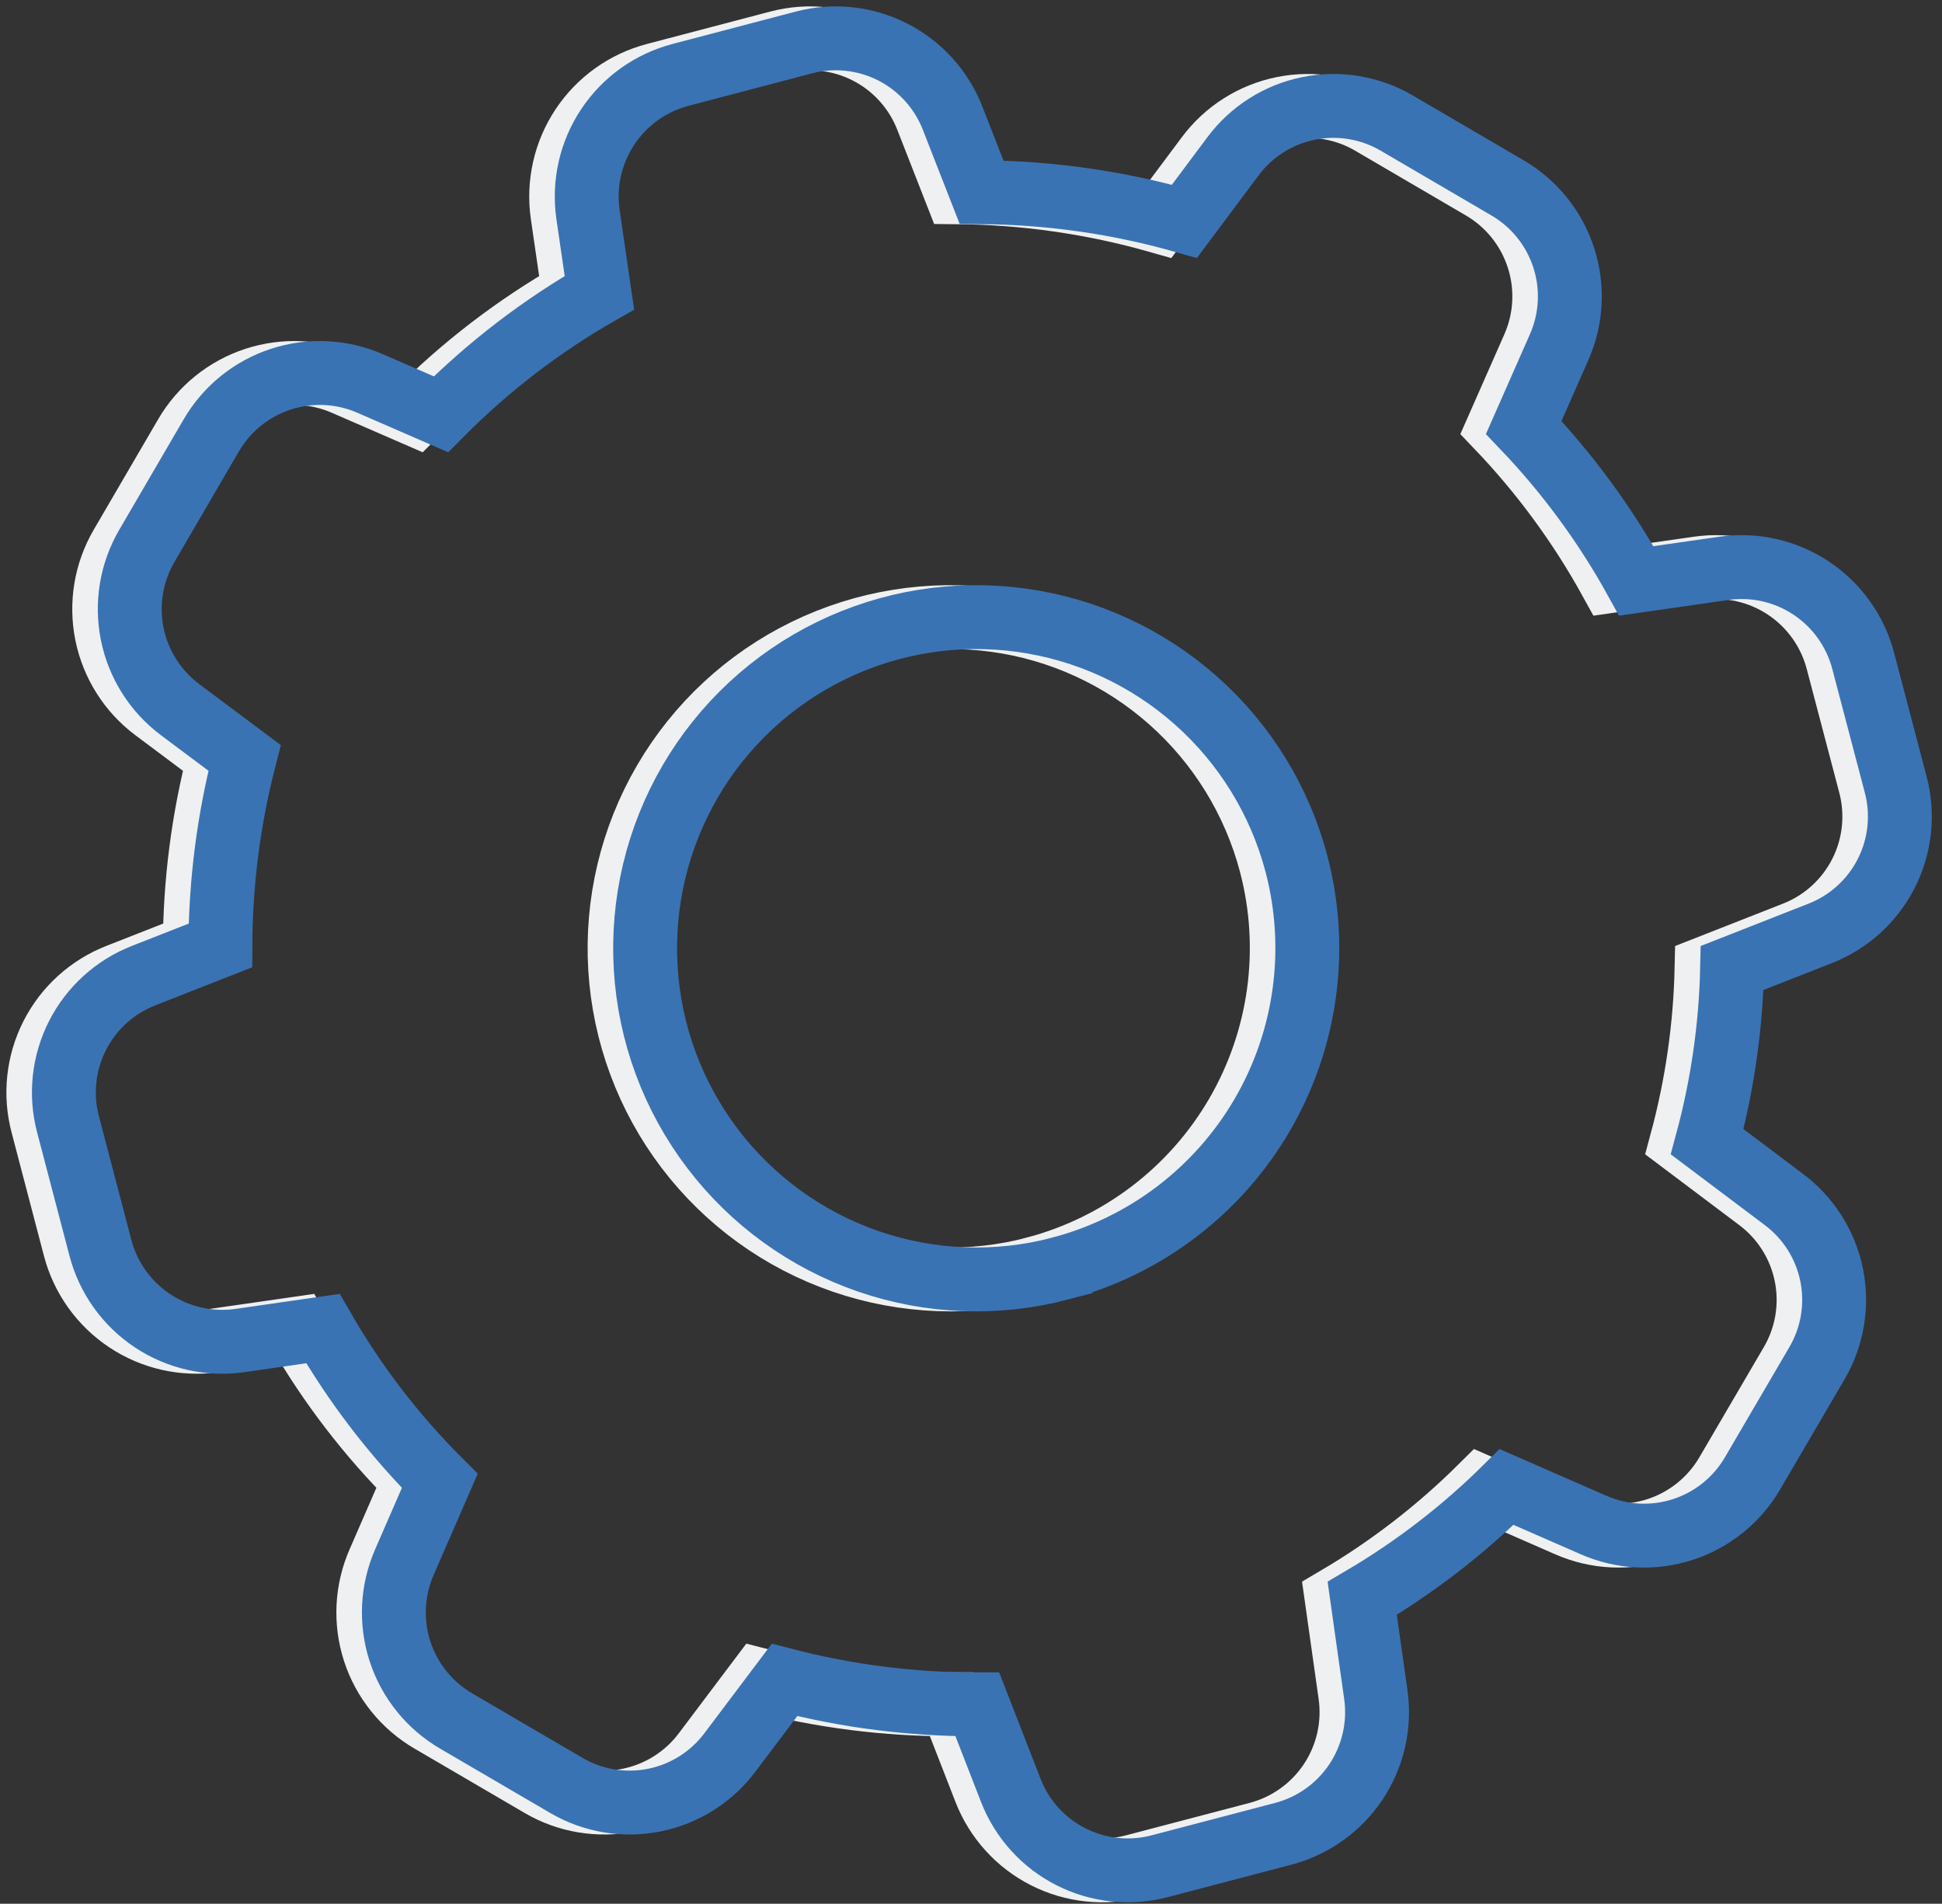
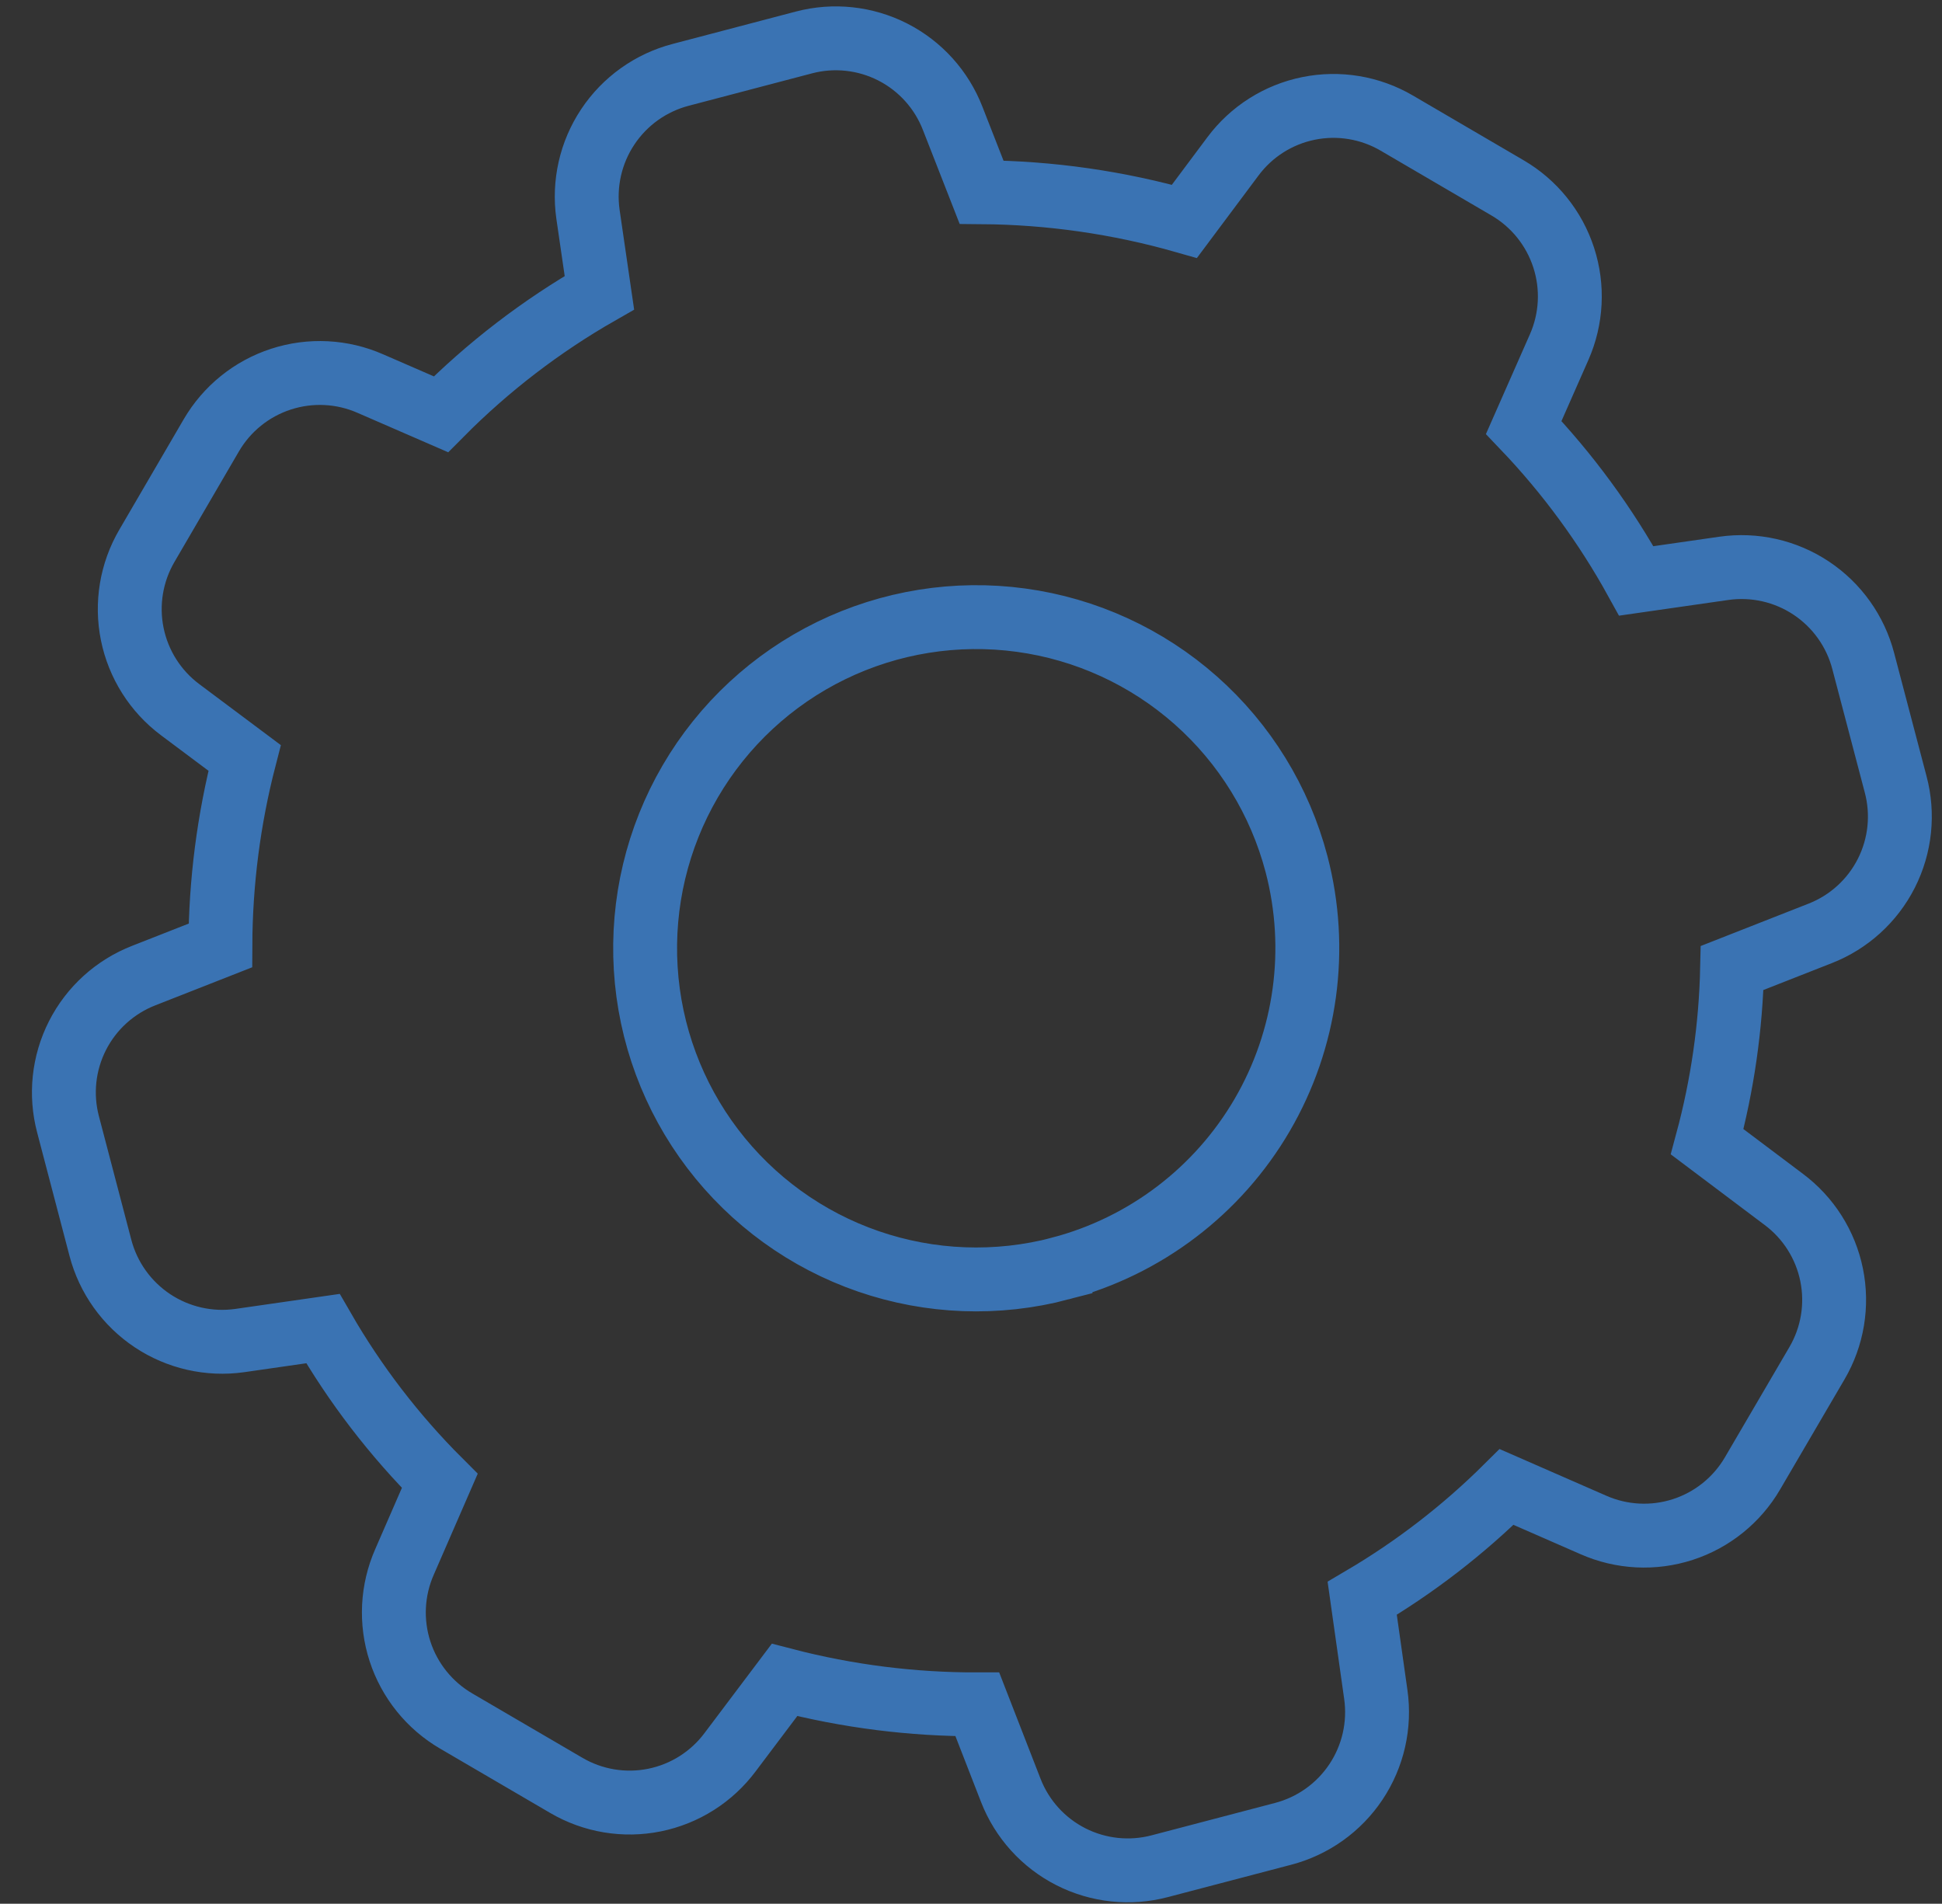
<svg xmlns="http://www.w3.org/2000/svg" width="152" height="149" viewBox="0 0 152 149" fill="none">
  <rect x="0" y="0" width="152" height="149" fill="#333333" stroke="none" />
-   <path d="M140.456 73.057C142.706 72.179 144.553 70.502 145.644 68.347C146.735 66.192 146.993 63.711 146.37 61.378L143.836 51.743C143.227 49.404 141.779 47.371 139.767 46.032C137.755 44.693 135.321 44.141 132.929 44.482L126.072 45.467C123.666 41.101 120.704 37.064 117.262 33.458L120.036 27.166C121.011 24.953 121.137 22.459 120.389 20.159C119.642 17.859 118.074 15.915 115.985 14.698L107.329 9.636C105.247 8.416 102.787 8.006 100.421 8.485C98.055 8.964 95.949 10.299 94.506 12.234L90.705 17.323C85.539 15.851 80.198 15.084 74.826 15.044L72.569 9.274C71.699 7.024 70.03 5.172 67.882 4.074C65.733 2.977 63.255 2.709 60.922 3.323L51.281 5.857C48.943 6.467 46.911 7.915 45.572 9.927C44.233 11.938 43.681 14.372 44.02 16.764L44.915 22.912C40.37 25.509 36.198 28.709 32.512 32.425L27.002 30.029C24.79 29.053 22.295 28.927 19.995 29.674C17.695 30.421 15.751 31.99 14.535 34.08L9.499 42.715C8.281 44.799 7.872 47.258 8.351 49.624C8.83 51.991 10.164 54.098 12.097 55.544L17.144 59.318C15.903 64.114 15.267 69.045 15.249 73.999L9.26 76.352C7.009 77.226 5.159 78.9 4.065 81.053C2.971 83.206 2.709 85.686 3.33 88.02L5.858 97.661C6.47 99.999 7.92 102.03 9.932 103.369C11.944 104.707 14.378 105.26 16.771 104.921L23.276 103.985C25.786 108.343 28.861 112.35 32.421 115.903L29.664 122.238C28.688 124.45 28.561 126.945 29.308 129.245C30.056 131.545 31.625 133.489 33.715 134.705L42.322 139.735C44.405 140.956 46.864 141.366 49.23 140.886C51.596 140.407 53.702 139.072 55.146 137.137L59.404 131.484C64.332 132.765 69.404 133.407 74.496 133.395L77.115 140.129C77.991 142.38 79.666 144.229 81.819 145.323C83.973 146.417 86.454 146.679 88.789 146.059L98.424 143.531C100.762 142.921 102.794 141.472 104.133 139.461C105.472 137.449 106.024 135.016 105.684 132.623L104.62 125.096C108.735 122.674 112.532 119.747 115.921 116.382L122.713 119.353C124.925 120.329 127.418 120.456 129.717 119.71C132.016 118.963 133.959 117.396 135.175 115.307L140.211 106.699C141.432 104.616 141.842 102.156 141.362 99.789C140.883 97.422 139.548 95.315 137.613 93.871L131.619 89.362C132.817 84.924 133.473 80.357 133.573 75.761L140.456 73.057ZM81.006 99.284C76.048 100.589 70.815 100.394 65.969 98.724C61.122 97.054 56.879 93.984 53.777 89.903C50.674 85.822 48.852 80.912 48.541 75.796C48.229 70.679 49.441 65.584 52.025 61.156C54.608 56.729 58.447 53.166 63.055 50.92C67.663 48.674 72.834 47.845 77.913 48.538C82.992 49.23 87.752 51.414 91.591 54.812C95.429 58.209 98.174 62.669 99.478 67.627C101.218 74.274 100.251 81.339 96.788 87.273C93.325 93.207 87.649 97.525 81.006 99.279V99.284Z" stroke="#EFF0F1" stroke-width="5" />
  <path d="M142.456 73.057C144.706 72.179 146.553 70.502 147.644 68.347C148.735 66.192 148.993 63.711 148.37 61.378L145.836 51.743C145.227 49.404 143.779 47.371 141.767 46.032C139.755 44.693 137.321 44.141 134.929 44.482L128.072 45.467C125.666 41.101 122.704 37.064 119.262 33.458L122.036 27.166C123.011 24.953 123.137 22.459 122.389 20.159C121.642 17.859 120.074 15.915 117.985 14.698L109.329 9.636C107.247 8.416 104.787 8.006 102.421 8.485C100.055 8.964 97.949 10.299 96.506 12.234L92.705 17.323C87.539 15.851 82.198 15.084 76.826 15.044L74.569 9.274C73.699 7.024 72.03 5.172 69.882 4.074C67.733 2.977 65.255 2.709 62.922 3.323L53.281 5.857C50.943 6.467 48.911 7.915 47.572 9.927C46.233 11.938 45.681 14.372 46.02 16.764L46.915 22.912C42.37 25.509 38.198 28.709 34.512 32.425L29.002 30.029C26.79 29.053 24.295 28.927 21.995 29.674C19.695 30.421 17.751 31.99 16.535 34.08L11.499 42.715C10.281 44.799 9.872 47.258 10.351 49.624C10.831 51.991 12.164 54.098 14.097 55.544L19.144 59.318C17.904 64.114 17.267 69.045 17.249 73.999L11.26 76.352C9.009 77.226 7.159 78.9 6.065 81.053C4.971 83.206 4.709 85.686 5.33 88.02L7.858 97.661C8.47 99.999 9.92 102.03 11.932 103.369C13.944 104.707 16.378 105.26 18.771 104.921L25.276 103.985C27.786 108.343 30.861 112.35 34.421 115.903L31.664 122.238C30.688 124.45 30.561 126.945 31.308 129.245C32.056 131.545 33.625 133.489 35.715 134.705L44.322 139.735C46.405 140.956 48.864 141.366 51.23 140.886C53.596 140.407 55.702 139.072 57.146 137.137L61.404 131.484C66.332 132.765 71.404 133.407 76.496 133.395L79.115 140.129C79.991 142.38 81.666 144.229 83.819 145.323C85.973 146.417 88.454 146.679 90.789 146.059L100.424 143.531C102.762 142.921 104.794 141.472 106.133 139.461C107.472 137.449 108.024 135.016 107.684 132.623L106.62 125.096C110.735 122.674 114.532 119.747 117.921 116.382L124.713 119.353C126.925 120.329 129.418 120.456 131.717 119.71C134.016 118.963 135.959 117.396 137.175 115.307L142.211 106.699C143.432 104.616 143.842 102.156 143.362 99.789C142.883 97.422 141.548 95.315 139.613 93.871L133.619 89.362C134.817 84.924 135.473 80.357 135.573 75.761L142.456 73.057ZM83.006 99.284C78.048 100.589 72.815 100.394 67.969 98.724C63.122 97.054 58.879 93.984 55.777 89.903C52.674 85.822 50.852 80.912 50.541 75.796C50.229 70.679 51.441 65.584 54.025 61.156C56.608 56.729 60.447 53.166 65.055 50.92C69.663 48.674 74.834 47.845 79.913 48.538C84.992 49.23 89.752 51.414 93.591 54.812C97.429 58.209 100.174 62.669 101.478 67.627C103.218 74.274 102.251 81.339 98.788 87.273C95.325 93.207 89.649 97.525 83.006 99.279V99.284Z" stroke="#3A73B3" stroke-width="5" />
</svg>